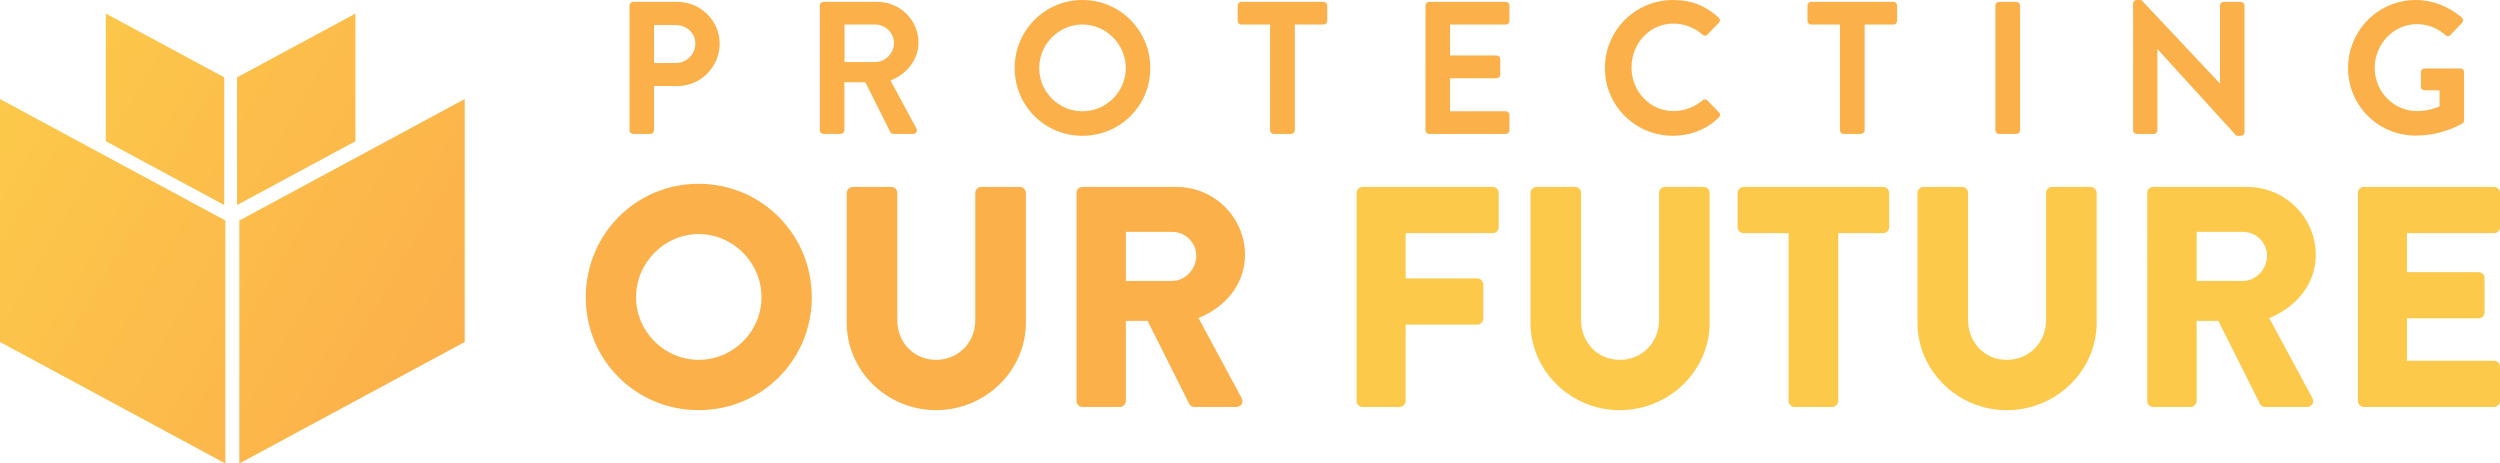
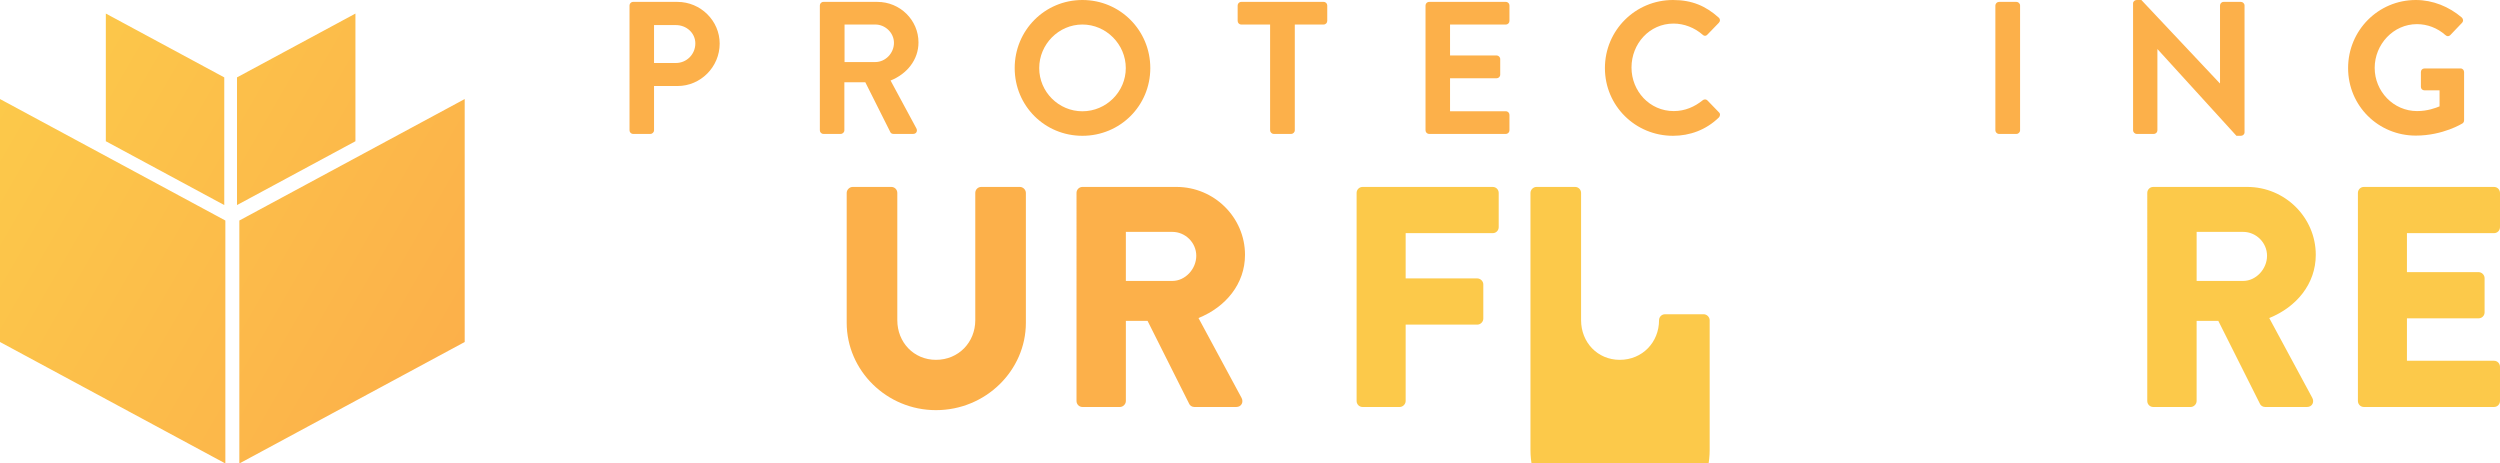
<svg xmlns="http://www.w3.org/2000/svg" version="1.1" id="Layer_1" x="0px" y="0px" width="556px" height="103.076px" viewBox="0 0 556 103.076" enable-background="new 0 0 556 103.076" xml:space="preserve">
  <linearGradient id="SVGID_1_" gradientUnits="userSpaceOnUse" x1="2.299" y1="18.046" x2="103.207" y2="76.305">
    <stop offset="0" style="stop-color:#FCC94A" />
    <stop offset="1" style="stop-color:#FCB04A" />
  </linearGradient>
  <path fill="url(#SVGID_1_)" d="M50.119,103.076L0,76.062V22.028l50.119,27.016V103.076z M53.229,103.076l50.119-27.015V22.028  L53.229,49.044V103.076z M49.876,17.212L23.537,3.015V31.41l26.339,14.197V17.212z M52.71,45.607L79.049,31.41V3.015L52.71,17.212  V45.607z" />
  <path fill="#FCB04A" d="M140.004,1.217c0-0.419,0.335-0.797,0.798-0.797h9.857c5.159,0,9.396,4.195,9.396,9.27  c0,5.202-4.237,9.438-9.353,9.438h-5.245v9.857c0,0.42-0.378,0.797-0.796,0.797h-3.859c-0.462,0-0.798-0.376-0.798-0.797V1.217z   M150.323,14.01c2.349,0,4.319-1.887,4.319-4.362c0-2.308-1.971-4.069-4.319-4.069h-4.866v8.431H150.323z" />
  <path fill="#FCB04A" d="M182.333,1.217c0-0.419,0.336-0.797,0.796-0.797h11.997c5.034,0,9.145,4.027,9.145,9.018  c0,3.859-2.559,7.005-6.208,8.474l5.747,10.653c0.293,0.546,0,1.217-0.713,1.217h-4.404c-0.378,0-0.587-0.21-0.672-0.377  l-5.578-11.116h-4.656v10.697c0,0.419-0.378,0.796-0.797,0.796h-3.859c-0.46,0-0.796-0.377-0.796-0.796V1.217H182.333z   M194.665,13.8c2.222,0,4.152-1.929,4.152-4.278c0-2.223-1.93-4.069-4.152-4.069h-6.837V13.8H194.665z" />
  <path fill="#FCB04A" d="M240.727,0c8.389,0,15.1,6.753,15.1,15.142c0,8.39-6.71,15.059-15.1,15.059s-15.059-6.669-15.059-15.059  C225.667,6.753,232.337,0,240.727,0 M240.727,24.748c5.285,0,9.648-4.32,9.648-9.606c0-5.284-4.363-9.689-9.648-9.689  s-9.606,4.405-9.606,9.689C231.121,20.428,235.442,24.748,240.727,24.748" />
  <path fill="#FCB04A" d="M282.468,5.453h-6.417c-0.462,0-0.797-0.377-0.797-0.797V1.217c0-0.42,0.335-0.796,0.797-0.796h18.33  c0.462,0,0.799,0.376,0.799,0.796v3.439c0,0.419-0.337,0.797-0.799,0.797h-6.417v23.531c0,0.42-0.377,0.797-0.797,0.797h-3.899  c-0.42,0-0.797-0.377-0.797-0.797V5.453H282.468z" />
  <path fill="#FCB04A" d="M317.036,1.217c0-0.42,0.336-0.796,0.798-0.796h17.072c0.461,0,0.797,0.376,0.797,0.796v3.439  c0,0.419-0.336,0.797-0.797,0.797h-12.417v6.879h10.359c0.42,0,0.799,0.377,0.799,0.796v3.482c0,0.461-0.379,0.796-0.799,0.796  h-10.359v7.34h12.417c0.461,0,0.797,0.378,0.797,0.797v3.439c0,0.42-0.336,0.798-0.797,0.798h-17.072  c-0.462,0-0.798-0.377-0.798-0.798V1.217z" />
  <path fill="#FCB04A" d="M372.076,0c4.234,0,7.298,1.342,10.15,3.901c0.377,0.335,0.377,0.839,0.041,1.174l-2.559,2.643  c-0.293,0.335-0.713,0.335-1.048,0c-1.763-1.552-4.111-2.474-6.46-2.474c-5.369,0-9.354,4.487-9.354,9.772  c0,5.244,4.026,9.689,9.396,9.689c2.518,0,4.656-0.964,6.419-2.391c0.335-0.293,0.797-0.252,1.048,0L382.31,25  c0.337,0.293,0.251,0.838-0.042,1.132c-2.852,2.769-6.46,4.069-10.191,4.069c-8.389,0-15.144-6.669-15.144-15.059  S363.688,0,372.076,0" />
-   <path fill="#FCB04A" d="M409.203,5.453h-6.418c-0.462,0-0.797-0.377-0.797-0.797V1.217c0-0.42,0.335-0.796,0.797-0.796h18.33  c0.461,0,0.797,0.376,0.797,0.796v3.439c0,0.419-0.336,0.797-0.797,0.797h-6.417v23.531c0,0.42-0.378,0.797-0.798,0.797h-3.901  c-0.419,0-0.796-0.377-0.796-0.797V5.453z" />
  <path fill="#FCB04A" d="M443.77,1.217c0-0.42,0.378-0.796,0.798-0.796h3.899c0.42,0,0.798,0.376,0.798,0.796v27.768  c0,0.42-0.378,0.798-0.798,0.798h-3.899c-0.421,0-0.798-0.377-0.798-0.798V1.217z" />
  <path fill="#FCB04A" d="M474.394,0.755c0-0.42,0.379-0.754,0.799-0.754h1.048l17.45,18.539h0.041V1.217  c0-0.419,0.336-0.797,0.798-0.797h3.857c0.419,0,0.797,0.377,0.797,0.797v28.229c0,0.419-0.378,0.755-0.797,0.755h-1.006  l-17.534-19.253h-0.042v18.037c0,0.42-0.335,0.796-0.797,0.796h-3.815c-0.42,0-0.799-0.376-0.799-0.796V0.755z" />
  <path fill="#FCB04A" d="M537.278,0c3.773,0,7.382,1.468,10.232,3.901c0.336,0.335,0.378,0.839,0.043,1.174l-2.601,2.726  c-0.336,0.336-0.715,0.336-1.091,0c-1.805-1.594-4.027-2.432-6.333-2.432c-5.245,0-9.397,4.488-9.397,9.731  c0,5.202,4.152,9.605,9.438,9.605c2.35,0,4.152-0.712,4.99-1.049v-3.565h-3.354c-0.461,0-0.797-0.335-0.797-0.755v-3.313  c0-0.462,0.336-0.797,0.797-0.797h8.054c0.42,0,0.755,0.377,0.755,0.797v10.738c0,0.335-0.168,0.545-0.335,0.671  c0,0-4.32,2.727-10.401,2.727c-8.349,0-15.06-6.627-15.06-15.017S528.93,0,537.278,0" />
-   <path fill="#FCB04A" d="M155.374,40.875c13.983,0,25.169,11.256,25.169,25.239c0,13.984-11.186,25.1-25.169,25.1  c-13.984,0-25.099-11.115-25.099-25.1C130.274,52.131,141.39,40.875,155.374,40.875 M155.374,80.026  c7.69,0,13.983-6.291,13.983-13.912c0-7.69-6.292-14.053-13.983-14.053c-7.622,0-13.914,6.361-13.914,14.053  C141.46,73.735,147.752,80.026,155.374,80.026" />
  <path fill="#FCB04A" d="M188.305,42.902c0-0.699,0.629-1.329,1.328-1.329h8.599c0.77,0,1.329,0.63,1.329,1.329v28.315  c0,4.896,3.636,8.81,8.599,8.81c5.035,0,8.741-3.914,8.741-8.81V42.902c0-0.699,0.558-1.329,1.328-1.329h8.6  c0.699,0,1.327,0.63,1.327,1.329v28.875c0,10.629-8.949,19.438-19.996,19.438c-10.976,0-19.855-8.809-19.855-19.438V42.902z" />
  <path fill="#FCB04A" d="M239.415,42.902c0-0.699,0.559-1.329,1.328-1.329h20.905c8.391,0,15.241,6.782,15.241,15.103  c0,6.433-4.264,11.606-10.346,14.054l9.579,17.759c0.489,0.907,0,2.026-1.189,2.026h-9.299c-0.56,0-0.978-0.35-1.119-0.629  l-9.298-18.527h-4.824v17.828c0,0.699-0.629,1.328-1.329,1.328h-8.319c-0.77,0-1.328-0.629-1.328-1.328V42.902H239.415z   M260.738,62.479c2.867,0,5.314-2.656,5.314-5.594c0-2.937-2.447-5.313-5.314-5.313h-10.347v10.907H260.738z" />
  <path fill="#FCC94A" d="M301.71,42.902c0-0.699,0.56-1.329,1.33-1.329h28.945c0.769,0,1.327,0.63,1.327,1.329v7.621  c0,0.7-0.559,1.329-1.327,1.329h-19.367V61.92h15.939c0.7,0,1.33,0.628,1.33,1.328v7.621c0,0.698-0.629,1.328-1.33,1.328h-15.939  v16.989c0,0.699-0.629,1.328-1.329,1.328h-8.249c-0.771,0-1.33-0.629-1.33-1.328V42.902z" />
-   <path fill="#FCC94A" d="M340.375,42.902c0-0.699,0.629-1.329,1.329-1.329h8.599c0.77,0,1.329,0.63,1.329,1.329v28.315  c0,4.896,3.635,8.81,8.601,8.81c5.032,0,8.738-3.914,8.738-8.81V42.902c0-0.699,0.561-1.329,1.328-1.329h8.6  c0.699,0,1.33,0.63,1.33,1.329v28.875c0,10.629-8.95,19.438-19.996,19.438c-10.979,0-19.857-8.809-19.857-19.438V42.902  L340.375,42.902z" />
-   <path fill="#FCC94A" d="M397.778,51.852h-9.998c-0.77,0-1.328-0.63-1.328-1.33v-7.62c0-0.7,0.56-1.328,1.328-1.328h31.043  c0.77,0,1.327,0.628,1.327,1.328v7.62c0,0.7-0.559,1.33-1.327,1.33h-9.999v37.334c0,0.699-0.629,1.328-1.328,1.328h-8.39  c-0.699,0-1.328-0.629-1.328-1.328V51.852z" />
-   <path fill="#FCC94A" d="M426.444,42.902c0-0.699,0.629-1.329,1.329-1.329h8.599c0.77,0,1.329,0.63,1.329,1.329v28.315  c0,4.896,3.635,8.81,8.6,8.81c5.033,0,8.739-3.914,8.739-8.81V42.902c0-0.699,0.56-1.329,1.328-1.329h8.6  c0.699,0,1.329,0.63,1.329,1.329v28.875c0,10.629-8.949,19.438-19.996,19.438c-10.977,0-19.855-8.809-19.855-19.438L426.444,42.902  L426.444,42.902z" />
+   <path fill="#FCC94A" d="M340.375,42.902c0-0.699,0.629-1.329,1.329-1.329h8.599c0.77,0,1.329,0.63,1.329,1.329v28.315  c0,4.896,3.635,8.81,8.601,8.81c5.032,0,8.738-3.914,8.738-8.81c0-0.699,0.561-1.329,1.328-1.329h8.6  c0.699,0,1.33,0.63,1.33,1.329v28.875c0,10.629-8.95,19.438-19.996,19.438c-10.979,0-19.857-8.809-19.857-19.438V42.902  L340.375,42.902z" />
  <path fill="#FCC94A" d="M477.554,42.902c0-0.699,0.561-1.329,1.328-1.329h20.905c8.39,0,15.241,6.782,15.241,15.103  c0,6.433-4.267,11.606-10.349,14.054l9.578,17.759c0.489,0.907,0,2.026-1.188,2.026h-9.298c-0.561,0-0.979-0.35-1.119-0.629  l-9.3-18.527h-4.823v17.828c0,0.699-0.63,1.328-1.328,1.328h-8.32c-0.769,0-1.328-0.629-1.328-1.328V42.902L477.554,42.902z   M498.878,62.479c2.867,0,5.312-2.656,5.312-5.594c0-2.937-2.445-5.313-5.312-5.313H488.53v10.907H498.878z" />
  <path fill="#FCC94A" d="M524.399,42.902c0-0.699,0.559-1.329,1.327-1.329h28.944c0.771,0,1.328,0.63,1.328,1.329v7.621  c0,0.7-0.559,1.329-1.328,1.329h-19.366v8.668h15.941c0.698,0,1.328,0.629,1.328,1.328v7.621c0,0.771-0.63,1.327-1.328,1.327  h-15.941v9.438h19.366c0.771,0,1.328,0.631,1.328,1.33v7.619c0,0.7-0.559,1.33-1.328,1.33h-28.944c-0.77,0-1.327-0.63-1.327-1.33  V42.902L524.399,42.902z" />
</svg>